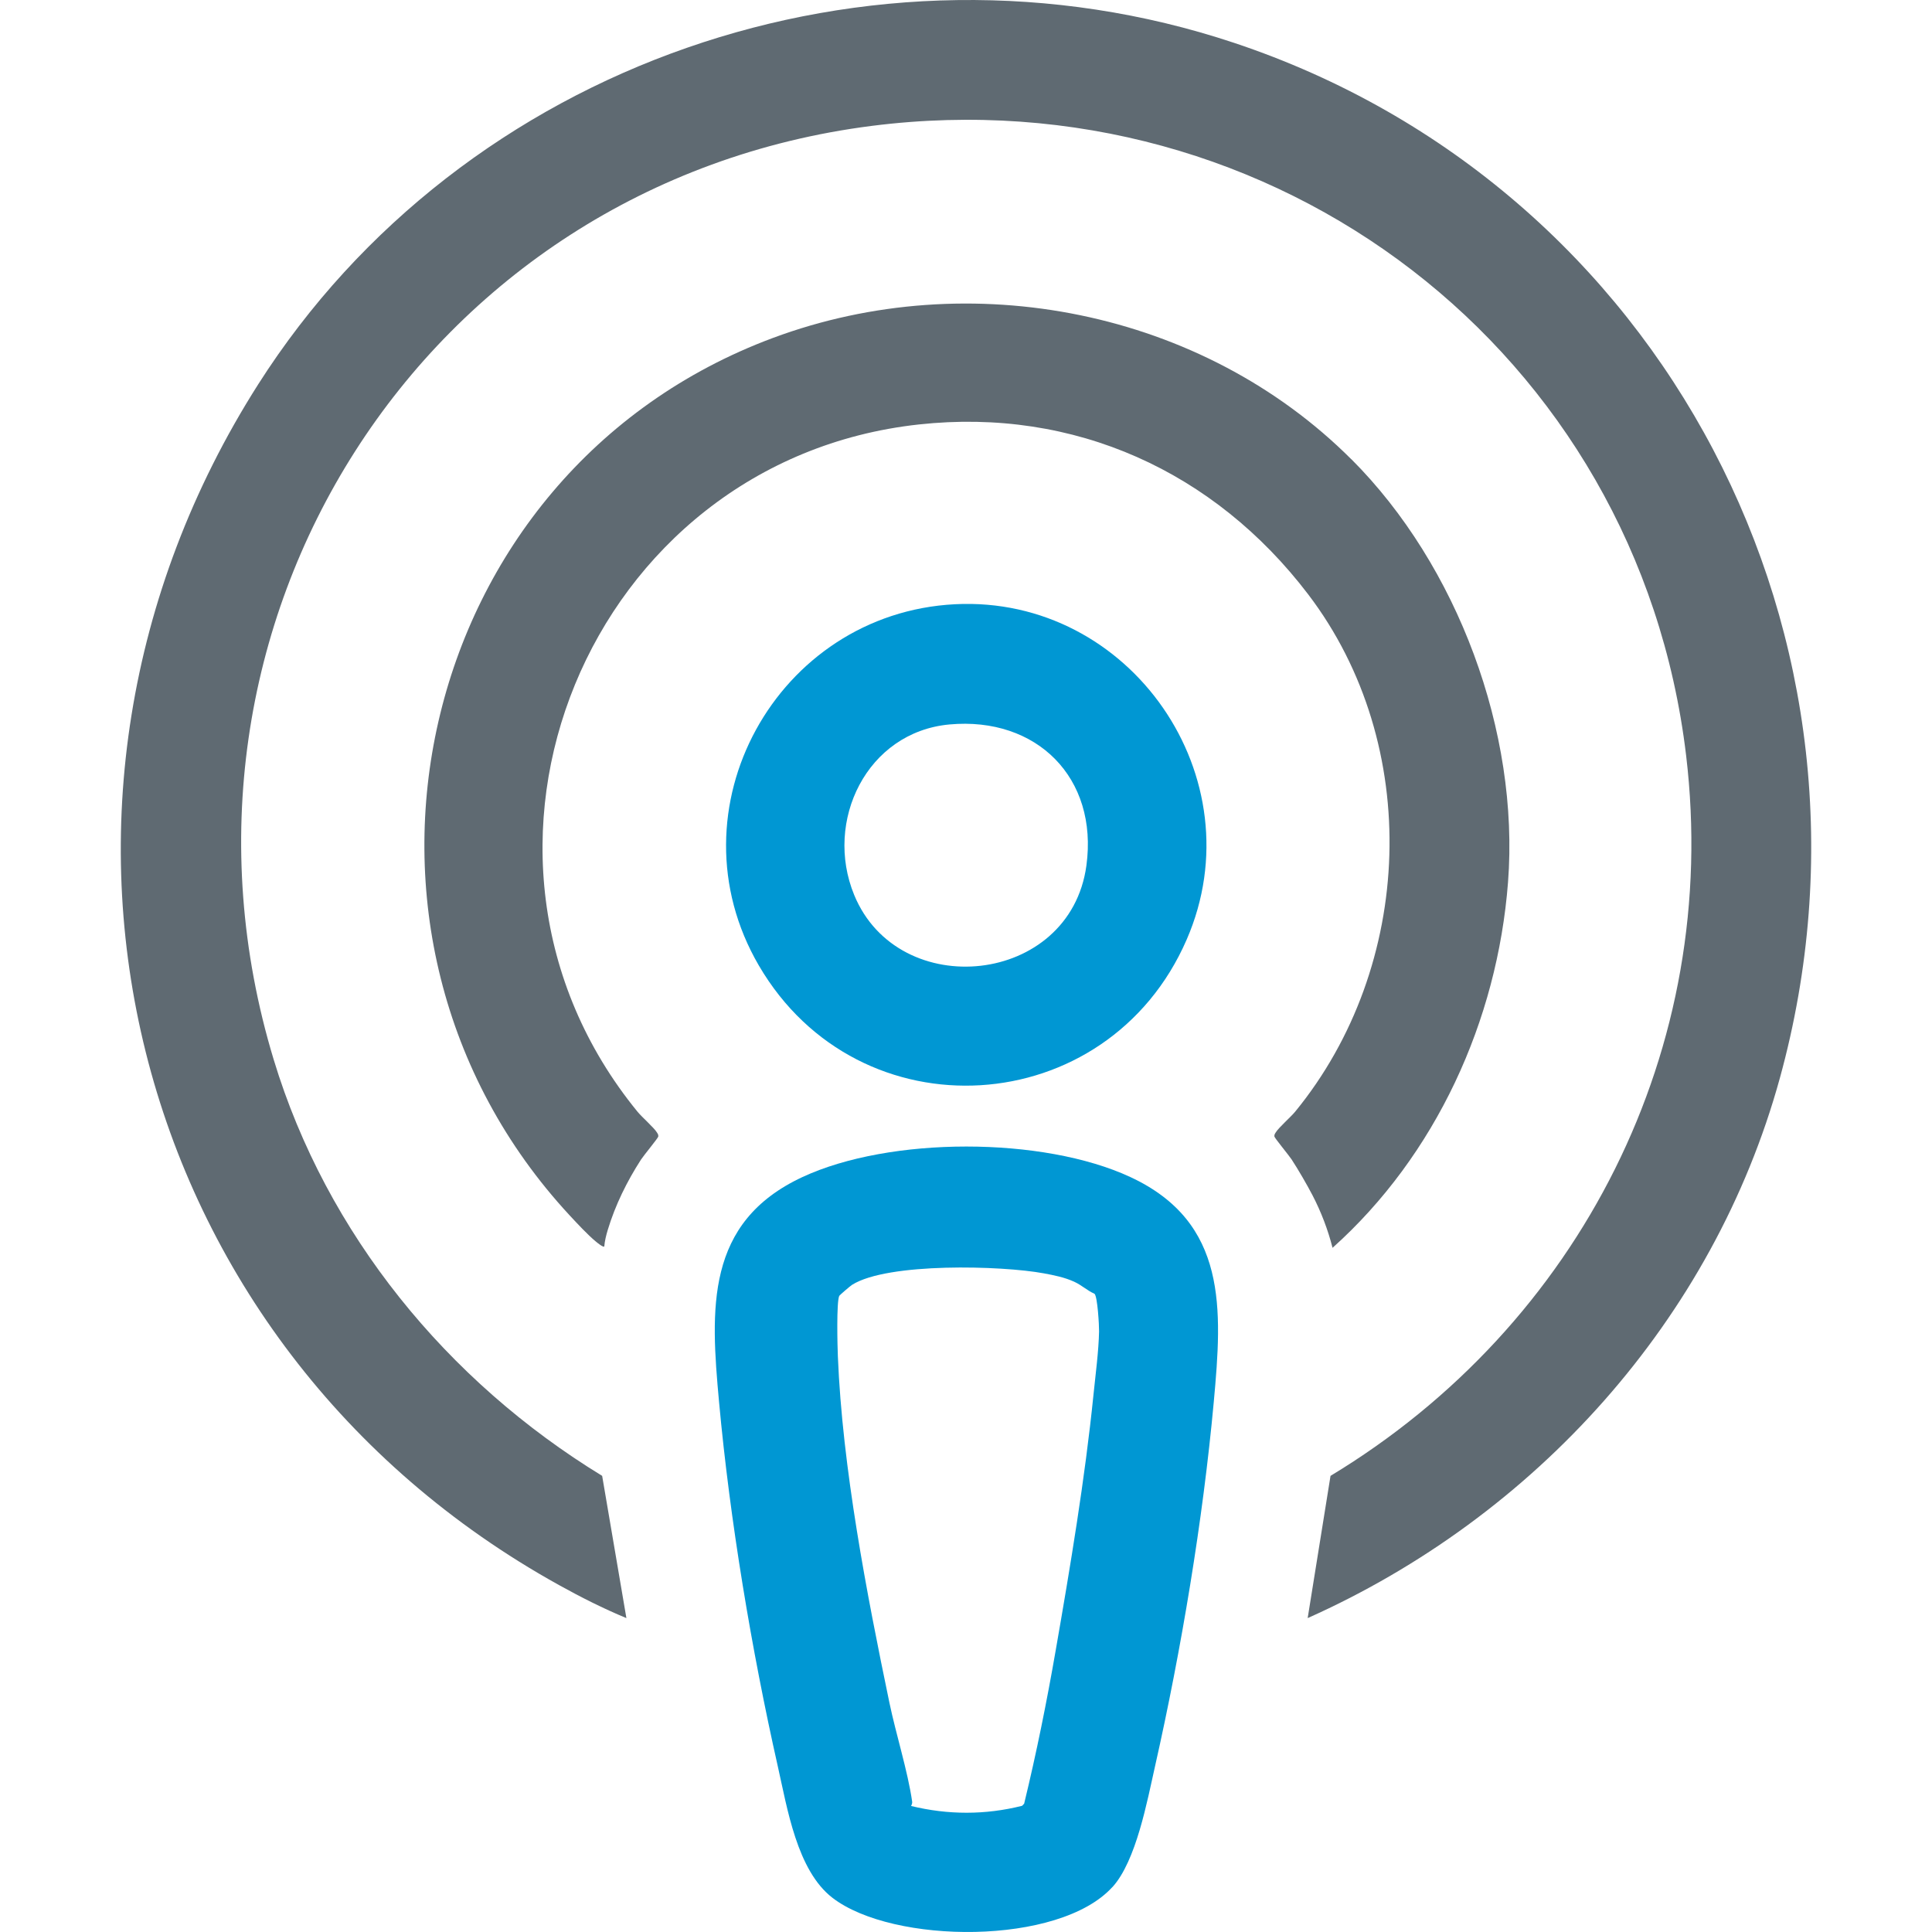
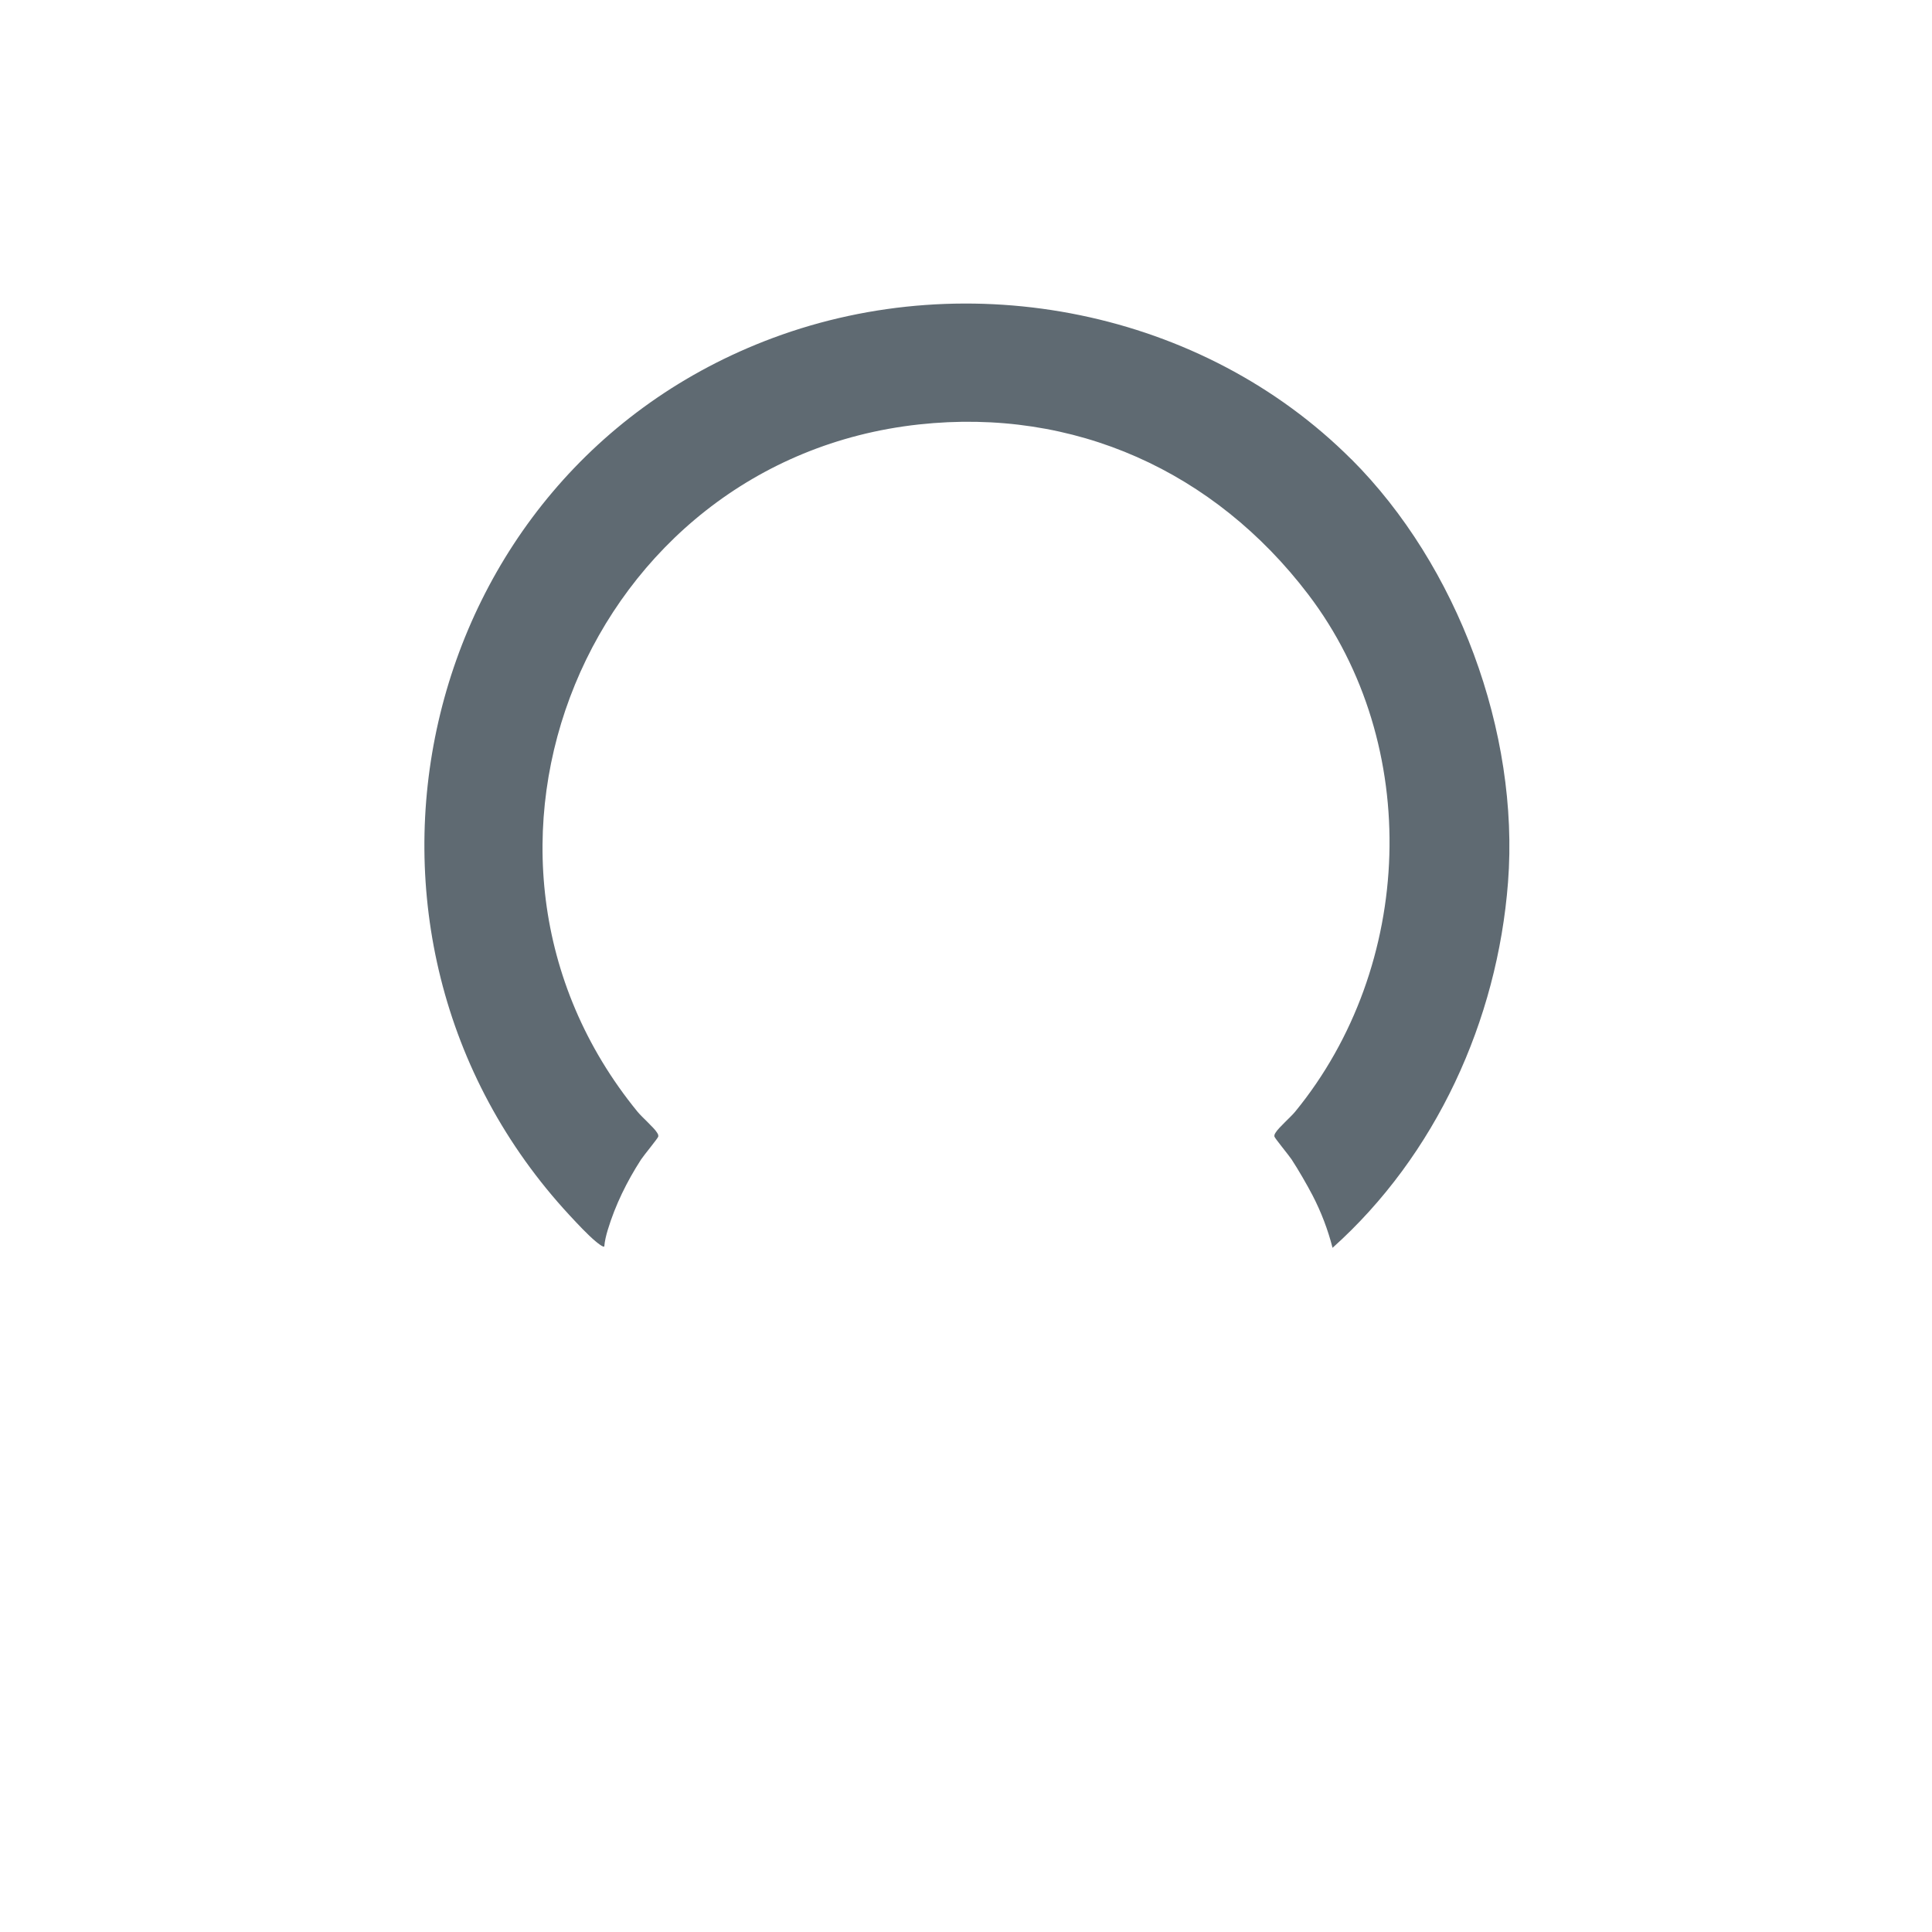
<svg xmlns="http://www.w3.org/2000/svg" id="Layer_1" version="1.1" viewBox="0 0 40 40">
  <defs>
    <style>
      .st0 {
        fill: #5f6a72;
      }

      .st1 {
        fill: #0097d3;
      }
    </style>
  </defs>
-   <path class="st0" d="M27.074,33.501l.473-2.945c5.168-3.122,8.086-8.856,7.362-14.918-.997-8.353-8.518-14.091-16.858-13.032C8.75,3.788,2.945,12.954,5.666,21.936c1.096,3.618,3.594,6.661,6.801,8.62l.502,2.945c-.477-.197-.941-.432-1.392-.682C2.591,27.843-.187,16.65,5.347,7.955,9.579,1.306,18.041-1.611,25.544.885c8.903,2.963,13.802,12.368,11.306,21.436-1.378,5.005-5.066,9.076-9.776,11.18Z" />
  <path class="st0" d="M27.979,9.508c2.197,2.197,3.482,5.651,3.243,8.759-.221,2.866-1.493,5.651-3.633,7.568-.095-.374-.237-.746-.415-1.088-.118-.226-.293-.528-.432-.741-.052-.08-.354-.446-.357-.476-.004-.041.011-.056.029-.086.057-.096.309-.316.401-.428,2.465-3.01,2.645-7.59.27-10.71-1.938-2.545-4.84-3.87-8.061-3.518-6.844.747-10.201,8.872-5.825,14.229.092.112.344.333.401.428.018.03.033.045.029.086-.003.03-.305.395-.357.476-.293.454-.532.939-.689,1.457-.033.11-.063.228-.072.343-.022.024-.147-.079-.172-.1-.165-.135-.394-.381-.544-.543-5.4-5.825-3.25-15.39,4.207-18.167,4.08-1.52,8.89-.574,11.977,2.513Z" />
-   <path class="st1" d="M23.03,39.07c-1.102,1.213-4.54,1.188-5.795.222-.735-.566-.935-1.854-1.133-2.729-.542-2.403-.99-5.085-1.215-7.539-.176-1.921-.289-3.716,1.726-4.654,1.811-.843,4.979-.843,6.791,0,2.015.938,1.902,2.733,1.726,4.654-.225,2.454-.673,5.136-1.215,7.539-.163.722-.391,1.965-.883,2.507ZM22.66,26.786c-.157-.07-.26-.176-.422-.25-.2-.091-.412-.133-.628-.173-.868-.161-3.228-.228-3.969.238-.034.021-.258.213-.265.228-.06.126-.038,1.046-.029,1.25.093,2.305.596,4.909,1.067,7.172.135.65.38,1.417.471,2.048.005.033-.008.063-.022.092.765.186,1.536.188,2.299-.004l.042-.044c.255-1.051.469-2.113.654-3.179.3-1.722.605-3.548.781-5.284.042-.412.108-.908.116-1.315.002-.117-.031-.722-.095-.78Z" />
-   <path class="st1" d="M19.772,12.51c3.636-.185,6.252,3.595,4.797,6.943-1.638,3.769-6.785,4.093-8.859.535-1.88-3.227.37-7.29,4.062-7.478ZM19.658,14.999c-1.712.157-2.602,2.001-1.973,3.53.918,2.233,4.469,1.879,4.808-.609.247-1.816-1.029-3.086-2.835-2.921Z" />
</svg>